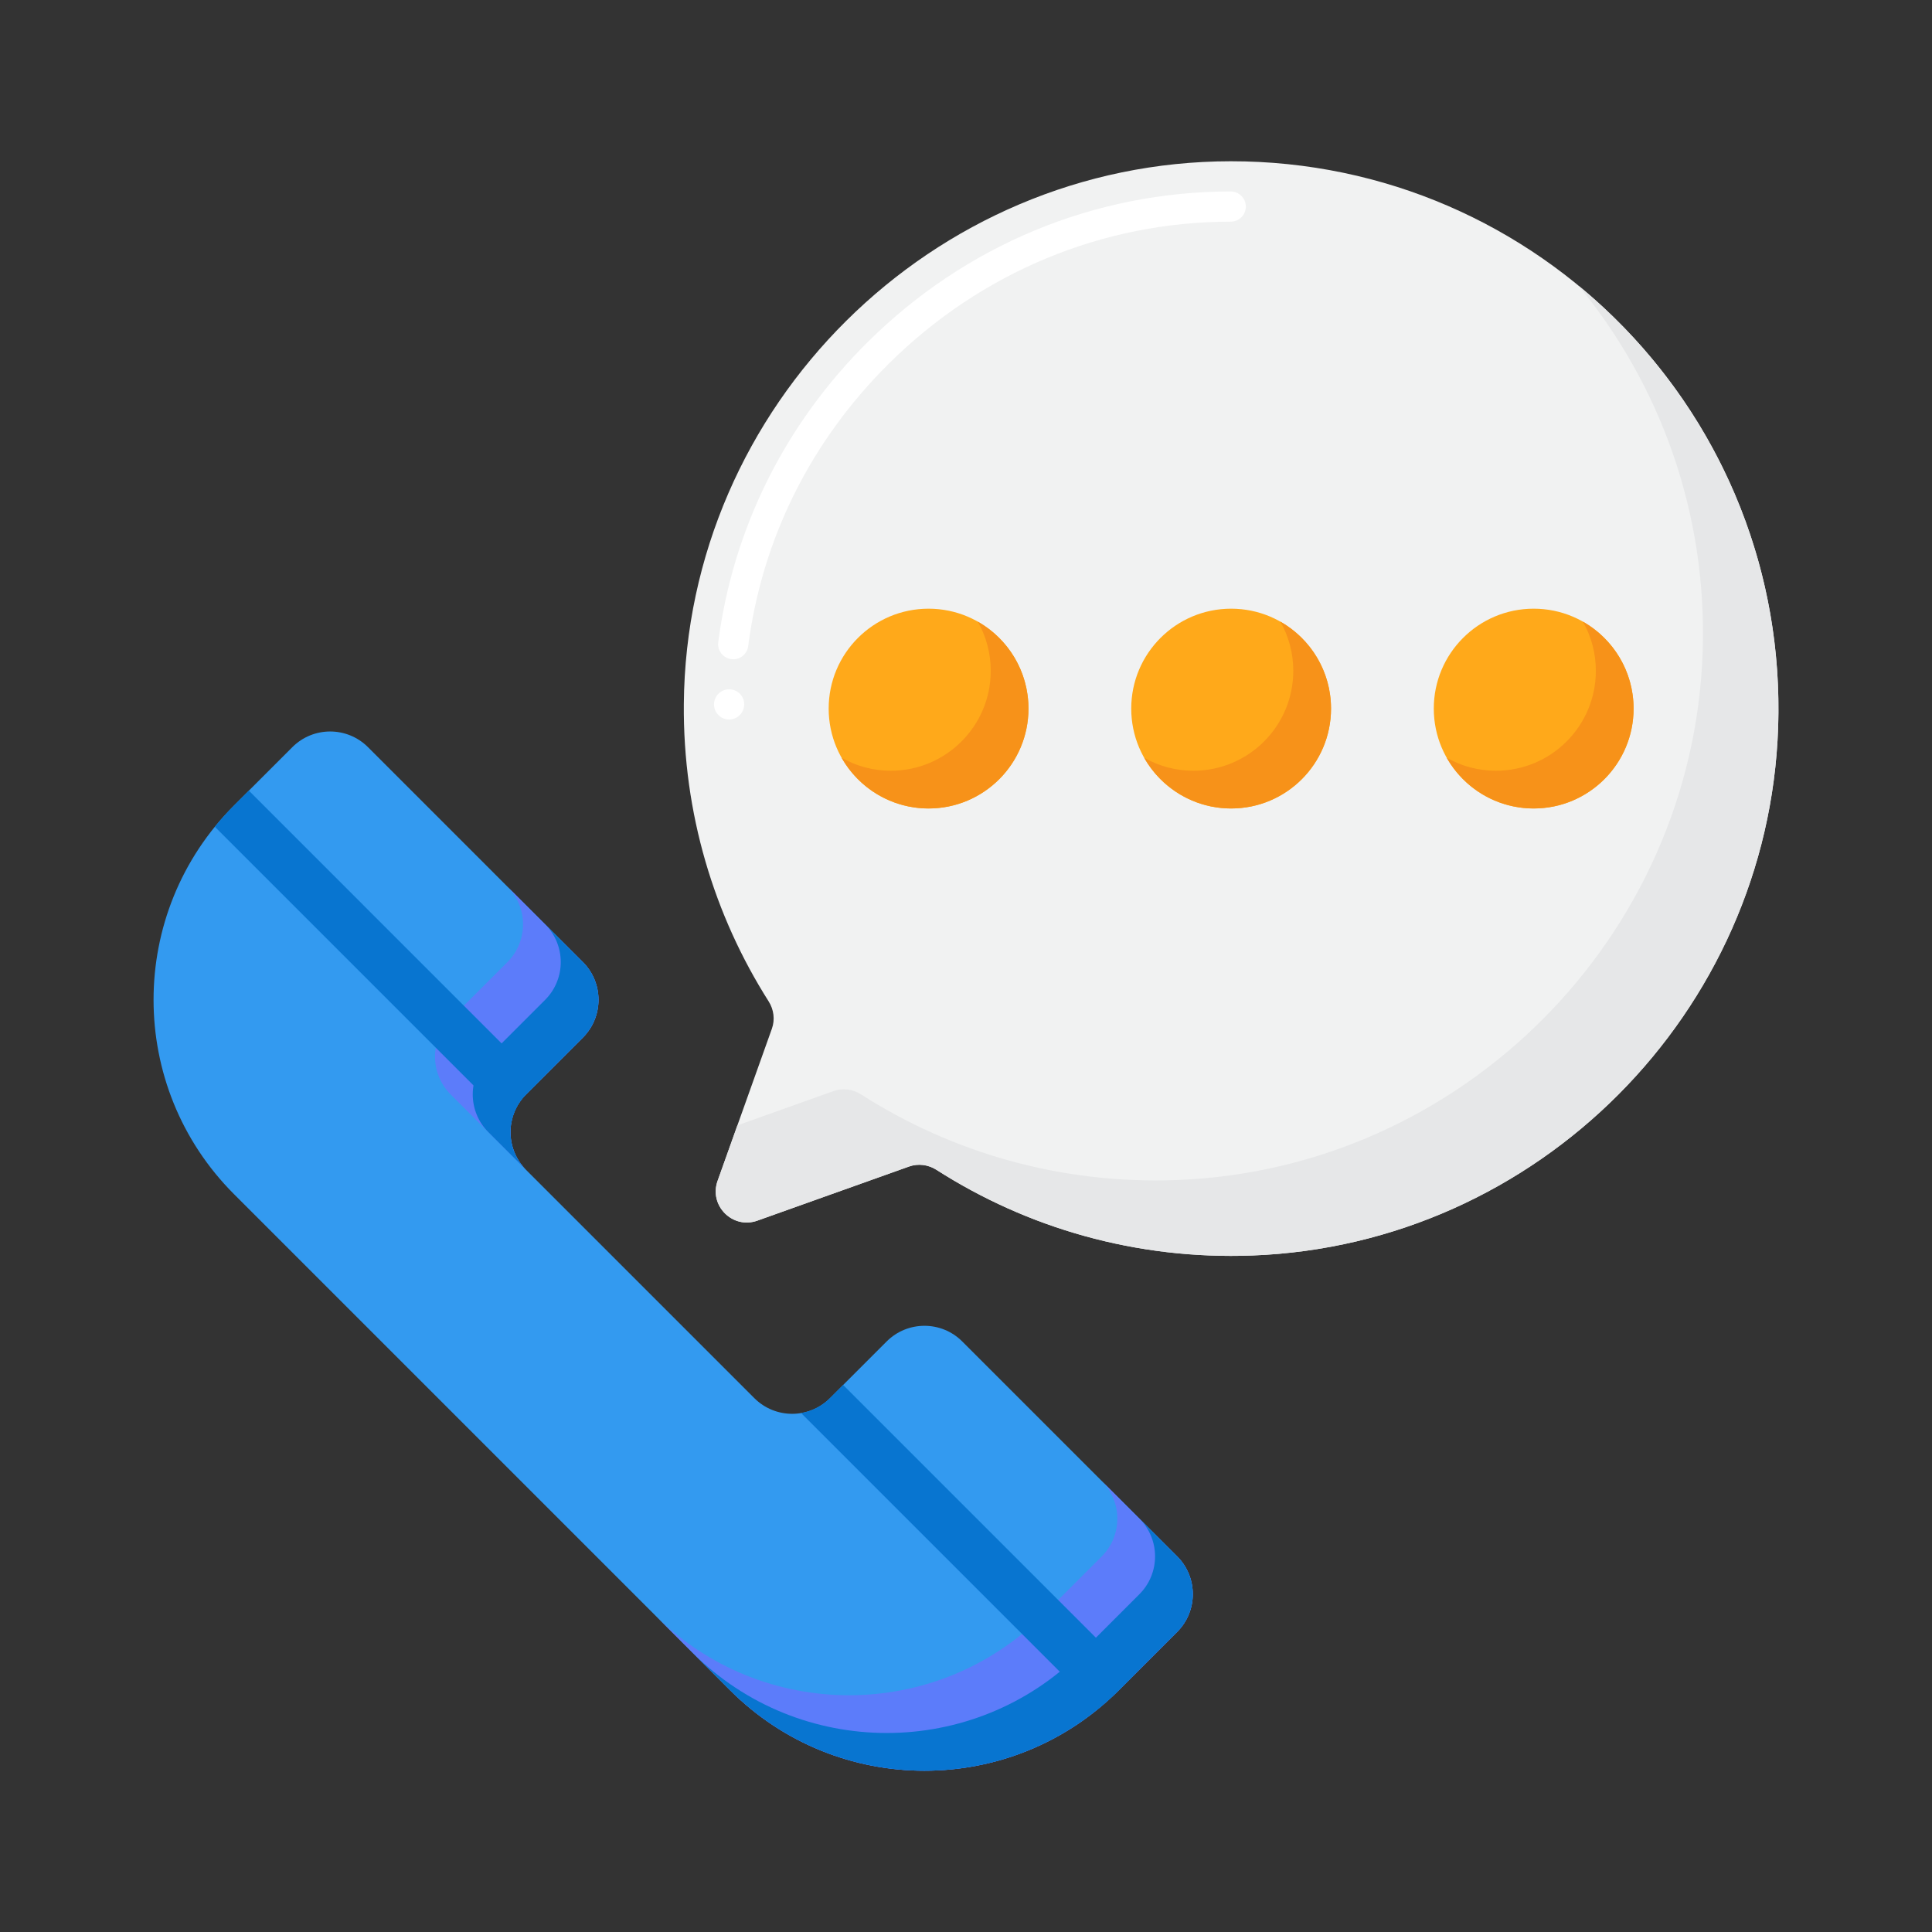
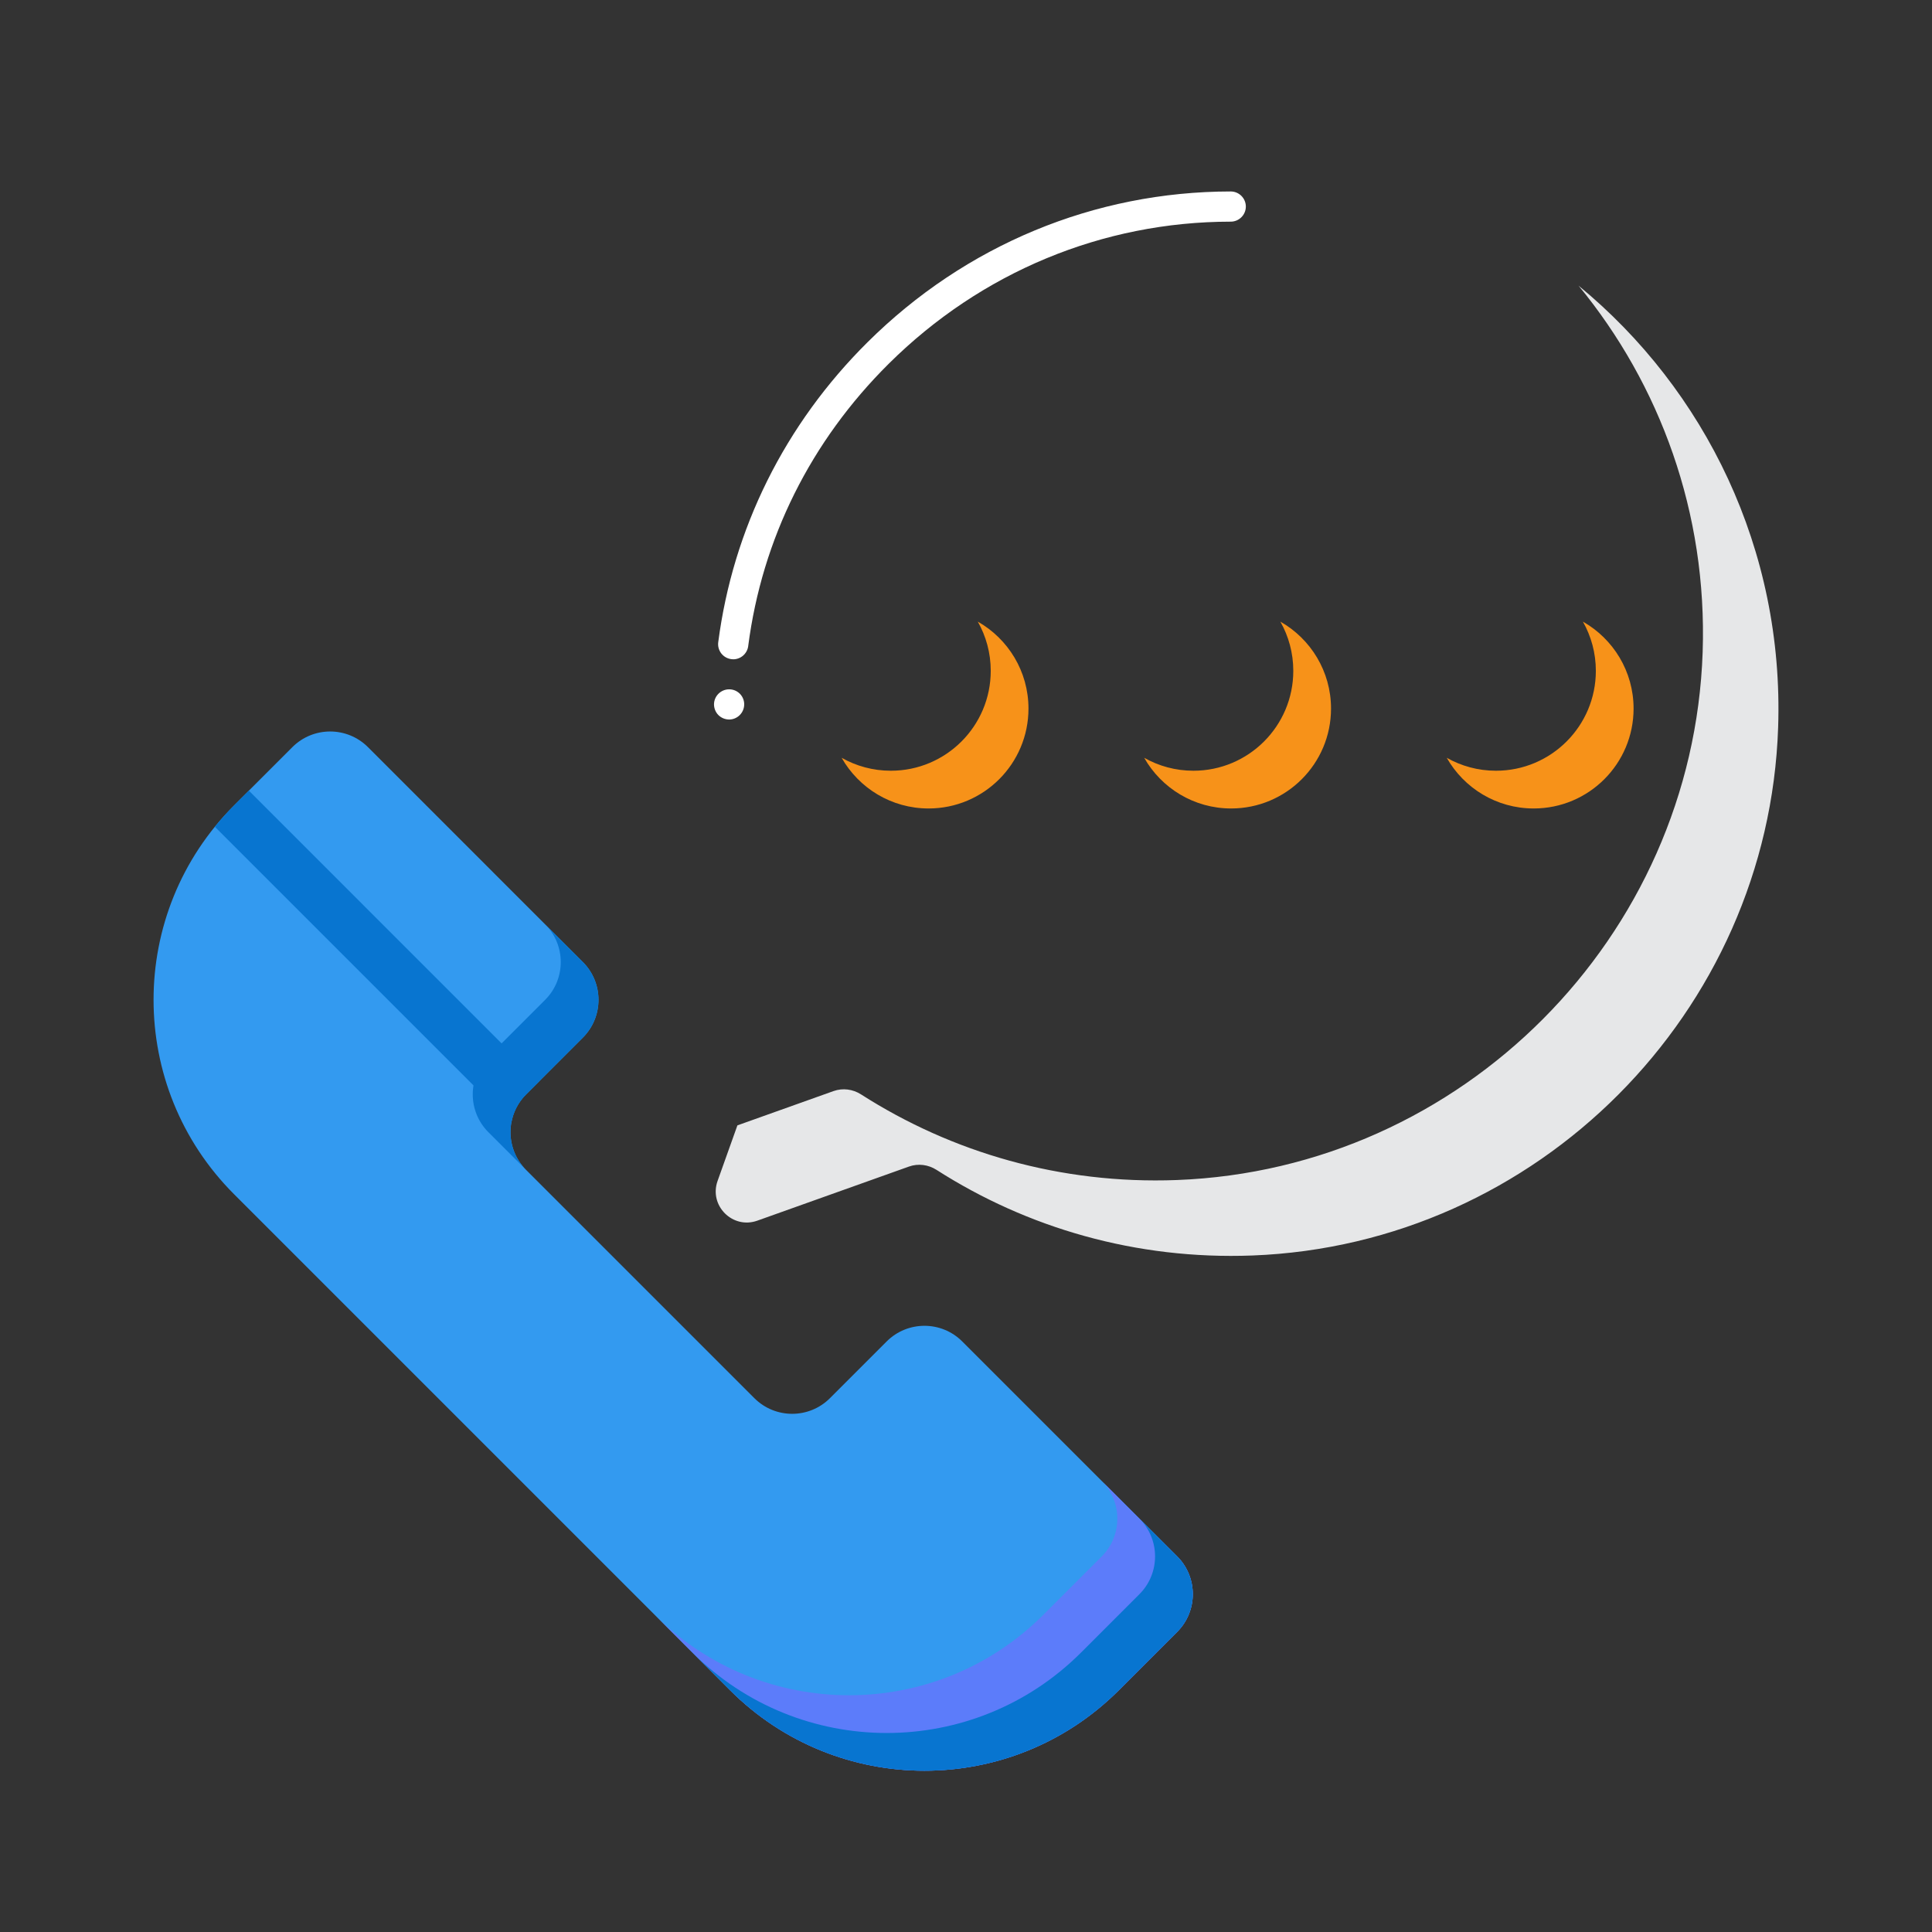
<svg xmlns="http://www.w3.org/2000/svg" width="256" height="256" viewBox="0,0,256,256">
  <rect x="0" y="0" width="256" height="256" fill="#333333" stroke="none" />
  <g fill="none" fill-rule="nonzero" stroke="none" stroke-width="1" stroke-linecap="butt" stroke-linejoin="miter" stroke-miterlimit="10" stroke-dasharray="" stroke-dashoffset="0" font-family="none" font-weight="none" font-size="none" text-anchor="none" style="mix-blend-mode: normal">
    <g fill="none">
      <path d="M96.737,223.962l-65.72,-65.72c-14.226,-14.226 -14.226,-37.292 0,-51.519l7.722,-7.722c2.766,-2.766 7.251,-2.766 10.018,0l28.472,28.473c2.766,2.766 2.766,7.251 0,10.018l-7.513,7.513c-2.766,2.766 -2.766,7.251 0,10.018l30.241,30.241c2.766,2.766 7.251,2.766 10.017,0l7.513,-7.513c2.766,-2.766 7.251,-2.766 10.017,0l28.473,28.473c2.766,2.766 2.766,7.251 0,10.017l-7.722,7.722c-14.226,14.225 -37.291,14.225 -51.518,-0.001z" fill="#339AF0" />
-       <path d="M67.229,117.473c2.766,2.766 2.766,7.251 0,10.018l-7.513,7.513c-2.766,2.766 -2.766,7.251 0,10.018l10,10c-2.766,-2.766 -2.766,-7.251 0,-10.018l7.513,-7.513c2.766,-2.766 2.766,-7.251 0,-10.018z" fill="#5C7CFA" />
      <path d="M155.978,206.222l-10,-10c2.766,2.766 2.766,7.251 0,10.017l-7.722,7.722c-14.227,14.226 -37.292,14.226 -51.519,0l-55.721,-55.721l0.001,0.001l65.72,65.72c14.227,14.226 37.292,14.226 51.519,0l7.722,-7.722c2.766,-2.765 2.766,-7.25 0,-10.017z" fill="#5C7CFA" />
      <path d="M72.229,122.473c2.766,2.766 2.766,7.251 0,10.018l-7.513,7.513c-2.766,2.766 -2.766,7.251 0,10.018l5,5c-2.766,-2.766 -2.766,-7.251 0,-10.018l7.513,-7.513c2.766,-2.766 2.766,-7.251 0,-10.018z" fill="#0875D0" />
      <path d="M155.978,206.222l-5,-5c2.766,2.766 2.766,7.251 0,10.017l-7.722,7.722c-14.227,14.226 -37.292,14.226 -51.519,0l-60.721,-60.721l0.001,0.001l65.72,65.72c14.227,14.226 37.292,14.226 51.519,0l7.722,-7.722c2.766,-2.765 2.766,-7.25 0,-10.017z" fill="#0875D0" />
      <g fill="#0875D0">
        <path d="M71.465,143.255l-1.749,1.749c-1.081,1.081 -1.733,2.425 -1.969,3.825l-39.278,-39.278c0.792,-0.975 1.64,-1.92 2.548,-2.829l1.958,-1.958z" fill="#0875D0" />
-         <path d="M109.974,185.263l1.749,-1.749l38.49,38.49l-1.958,1.958c-0.908,0.908 -1.853,1.756 -2.828,2.549l-39.278,-39.278c1.401,-0.237 2.745,-0.889 3.825,-1.97z" fill="#0875D0" />
      </g>
      <g fill="#F1F2F2">
-         <path d="M101.845,132.681c-7.216,-11.376 -11.352,-24.898 -11.234,-39.394c0.322,-39.544 32.923,-71.892 72.469,-71.919c40.912,-0.028 73.924,33.82 72.531,75.037c-1.278,37.779 -31.891,68.523 -69.664,69.954c-15.438,0.585 -29.85,-3.663 -41.852,-11.345c-1.089,-0.697 -2.431,-0.876 -3.649,-0.441l-20.097,7.17c-3.274,1.168 -6.434,-1.992 -5.266,-5.266l7.194,-20.162c0.433,-1.212 0.258,-2.547 -0.432,-3.634z" fill="#F1F2F2" />
-       </g>
+         </g>
      <g fill="#FFFFFF">
        <path d="M96.61,95.34h-0.01c-0.54,-0.01 -1.04,-0.22 -1.42,-0.6c-0.37,-0.38 -0.57,-0.89 -0.57,-1.42c0.01,-1.09 0.91,-1.98 2,-1.98h0.02c0.53,0 1.03,0.21 1.41,0.59c0.37,0.38 0.58,0.89 0.57,1.42c-0.01,1.1 -0.91,1.99 -2,1.99zM97.16,87.36c-0.09,0 -0.18,-0.01 -0.26,-0.02c-0.53,-0.07 -1,-0.34 -1.33,-0.76c-0.32,-0.42 -0.47,-0.95 -0.4,-1.48c0.97,-7.46 3.15,-14.66 6.5,-21.41c3.36,-6.76 7.83,-12.93 13.28,-18.34c12.97,-12.88 30.07,-19.97 48.13,-19.98c1.1,0 2,0.9 2,2c0,1.1 -0.9,2 -2,2c-17,0.01 -33.09,6.7 -45.31,18.82c-10.35,10.27 -16.79,23.21 -18.63,37.42c0,0.01 0,0.01 0,0.02c-0.14,0.99 -0.99,1.73 -1.98,1.73z" fill="#FFFFFF" />
      </g>
      <g fill="#E6E7E8">
        <path d="M209.169,37.853c10.792,13.121 17.066,30.098 16.442,48.553c-1.278,37.779 -31.891,68.523 -69.664,69.954c-15.438,0.585 -29.85,-3.663 -41.852,-11.345c-1.089,-0.697 -2.431,-0.876 -3.649,-0.441l-12.736,4.544l-2.626,7.36c-1.168,3.274 1.992,6.434 5.266,5.266l20.097,-7.17c1.218,-0.435 2.559,-0.256 3.649,0.441c12.002,7.682 26.414,11.929 41.852,11.345c37.774,-1.431 68.387,-32.175 69.664,-69.954c0.796,-23.587 -9.674,-44.76 -26.443,-58.553z" fill="#E6E7E8" />
      </g>
      <g fill="none">
-         <path d="M136.277,93.891c0,7.311 -5.926,13.237 -13.237,13.237c-7.311,0 -13.237,-5.926 -13.237,-13.237c0,-7.311 5.926,-13.237 13.237,-13.237c7.311,0 13.237,5.926 13.237,13.237zM163.131,80.654c-7.311,0 -13.237,5.926 -13.237,13.237c0,7.311 5.926,13.237 13.237,13.237c7.311,0 13.237,-5.926 13.237,-13.237c0,-7.311 -5.927,-13.237 -13.237,-13.237zM203.221,80.654c-7.311,0 -13.237,5.926 -13.237,13.237c0,7.311 5.926,13.237 13.237,13.237c7.311,0 13.237,-5.926 13.237,-13.237c0,-7.311 -5.927,-13.237 -13.237,-13.237z" fill="#FFA91A" />
        <path d="M129.562,82.369c1.092,1.925 1.716,4.15 1.716,6.521c0,7.311 -5.926,13.237 -13.237,13.237c-2.371,0 -4.597,-0.624 -6.522,-1.716c2.275,4.01 6.582,6.716 11.522,6.716c7.311,0 13.237,-5.926 13.237,-13.237c-0.001,-4.939 -2.706,-9.246 -6.716,-11.521z" fill="#F79219" />
        <path d="M209.742,82.369c1.092,1.925 1.716,4.15 1.716,6.521c0,7.311 -5.926,13.237 -13.237,13.237c-2.371,0 -4.597,-0.624 -6.522,-1.716c2.275,4.01 6.582,6.716 11.522,6.716c7.311,0 13.237,-5.926 13.237,-13.237c0,-4.939 -2.706,-9.246 -6.716,-11.521z" fill="#F79219" />
        <path d="M169.652,82.369c1.092,1.925 1.716,4.15 1.716,6.521c0,7.311 -5.927,13.237 -13.237,13.237c-2.371,0 -4.597,-0.624 -6.522,-1.716c2.275,4.01 6.582,6.716 11.522,6.716c7.311,0 13.237,-5.926 13.237,-13.237c0,-4.939 -2.706,-9.246 -6.716,-11.521z" fill="#F79219" />
      </g>
    </g>
  </g>
</svg>